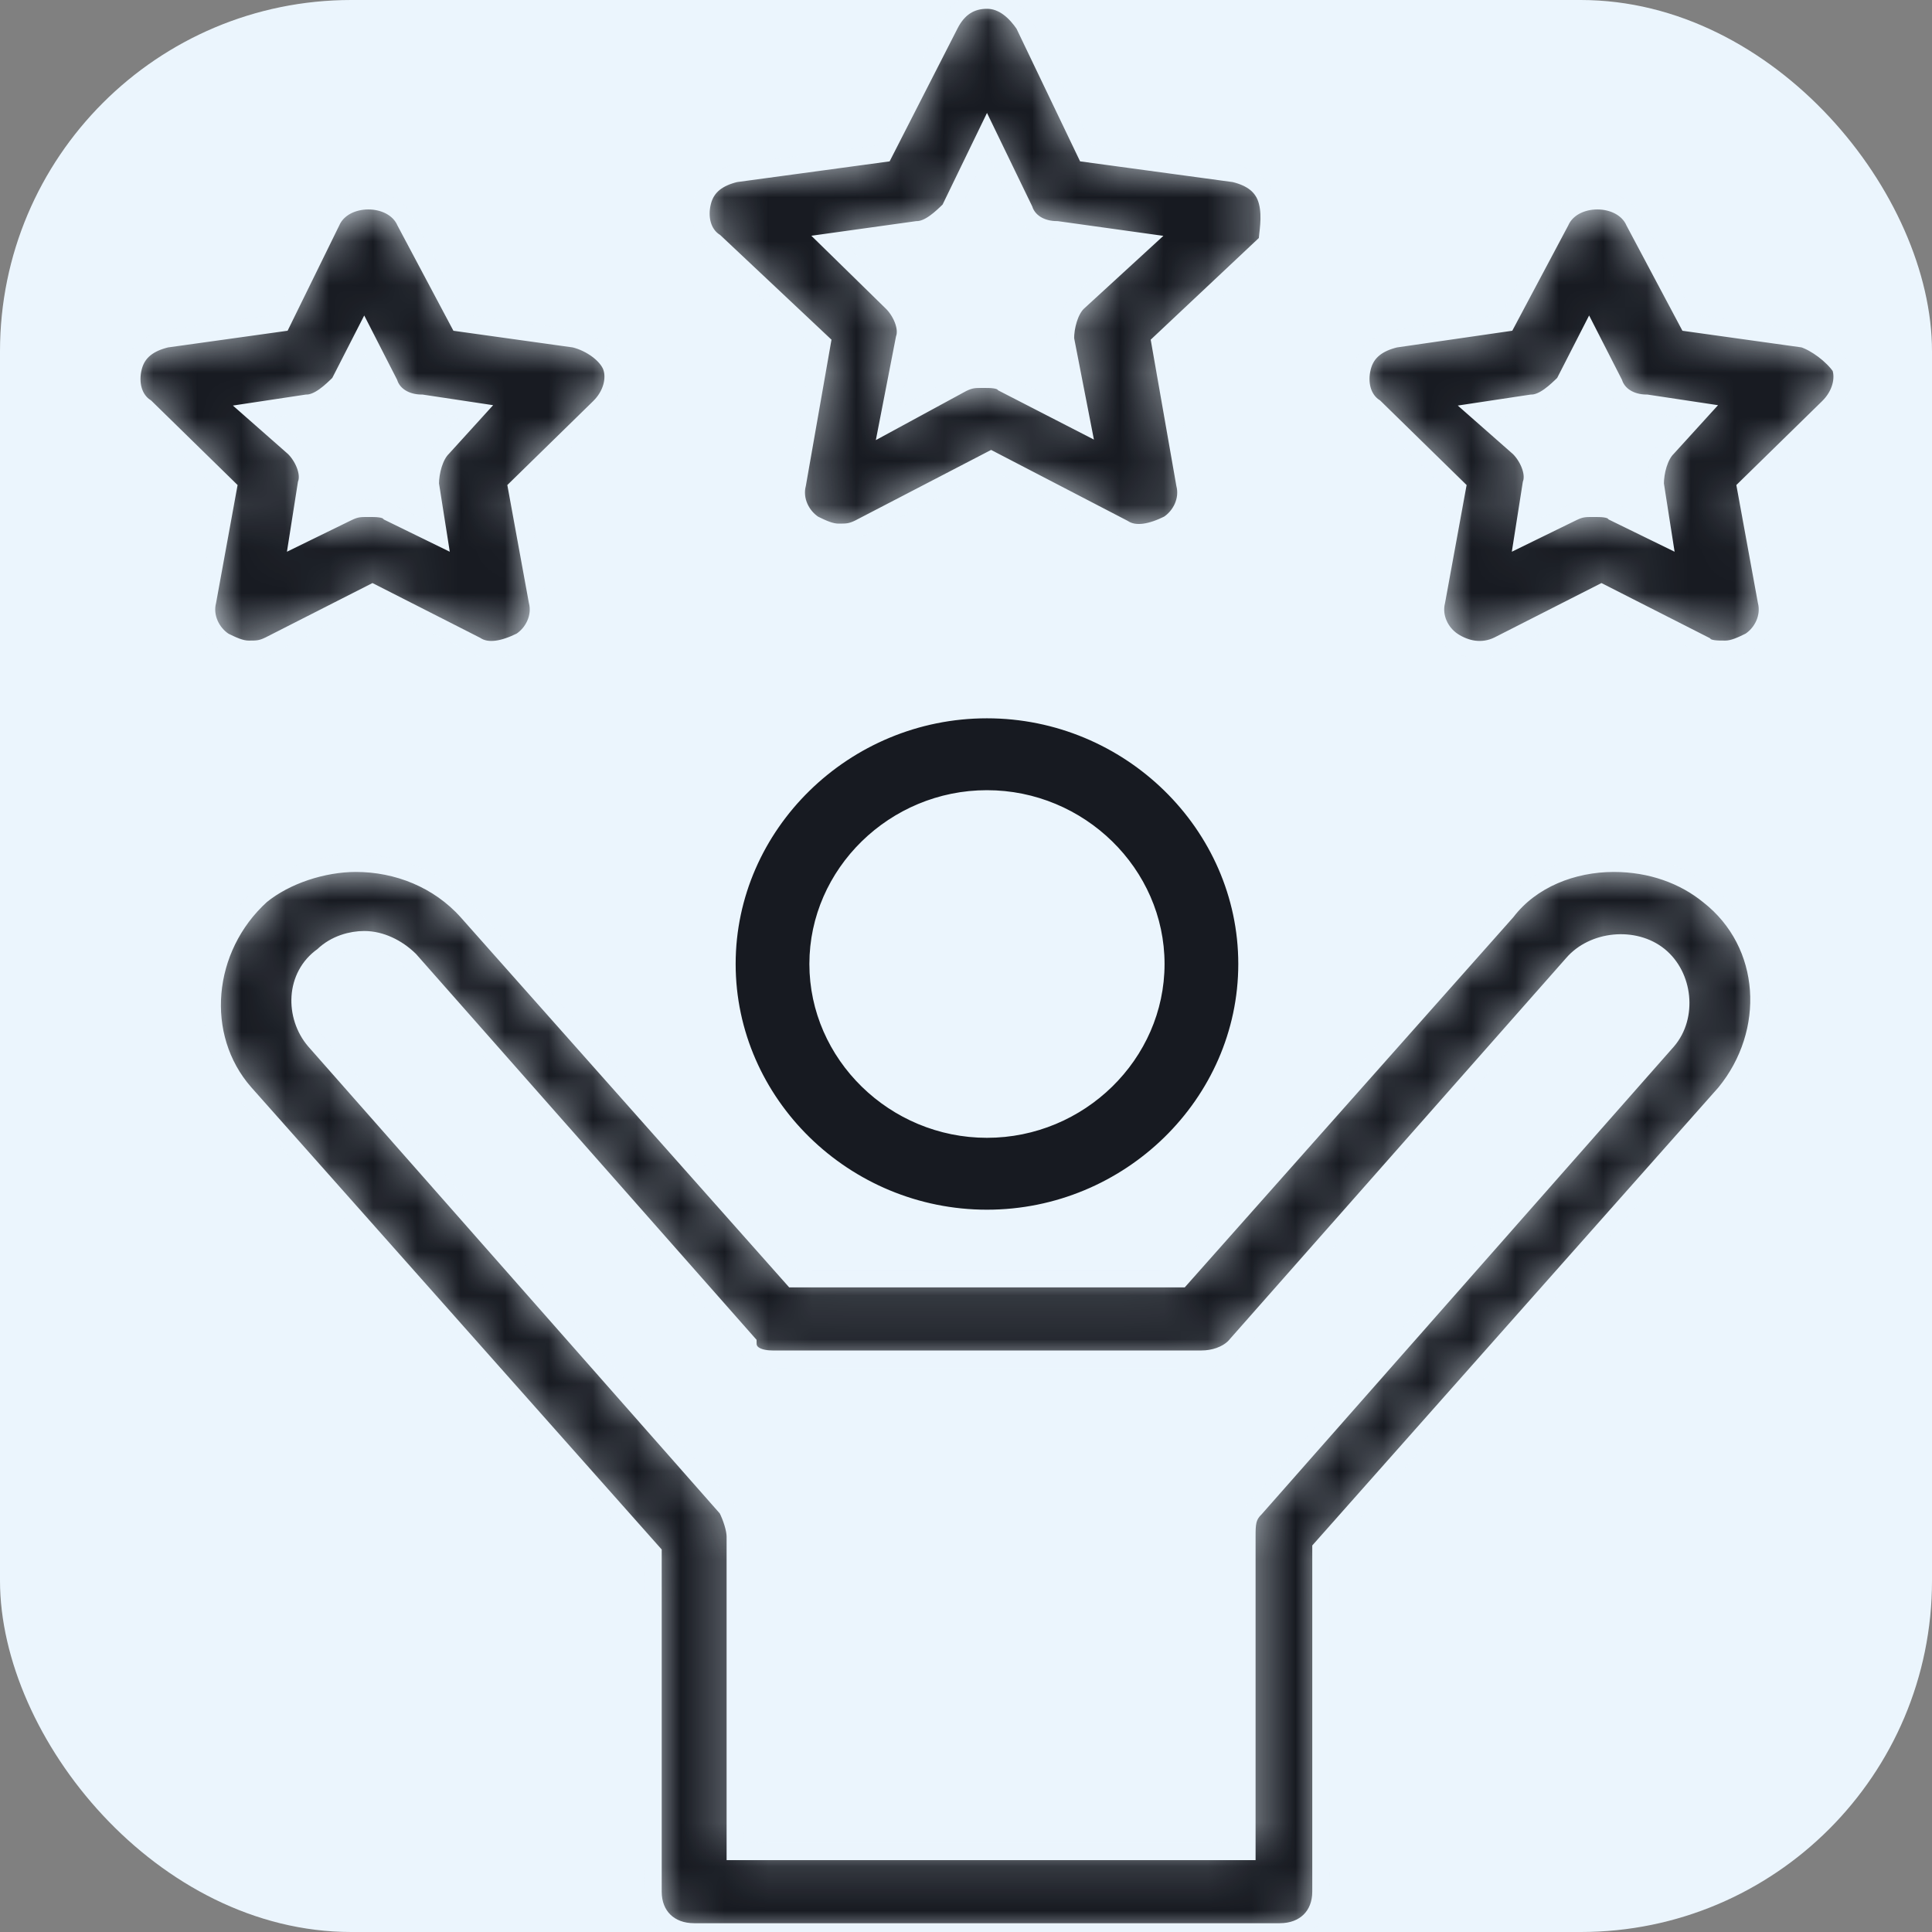
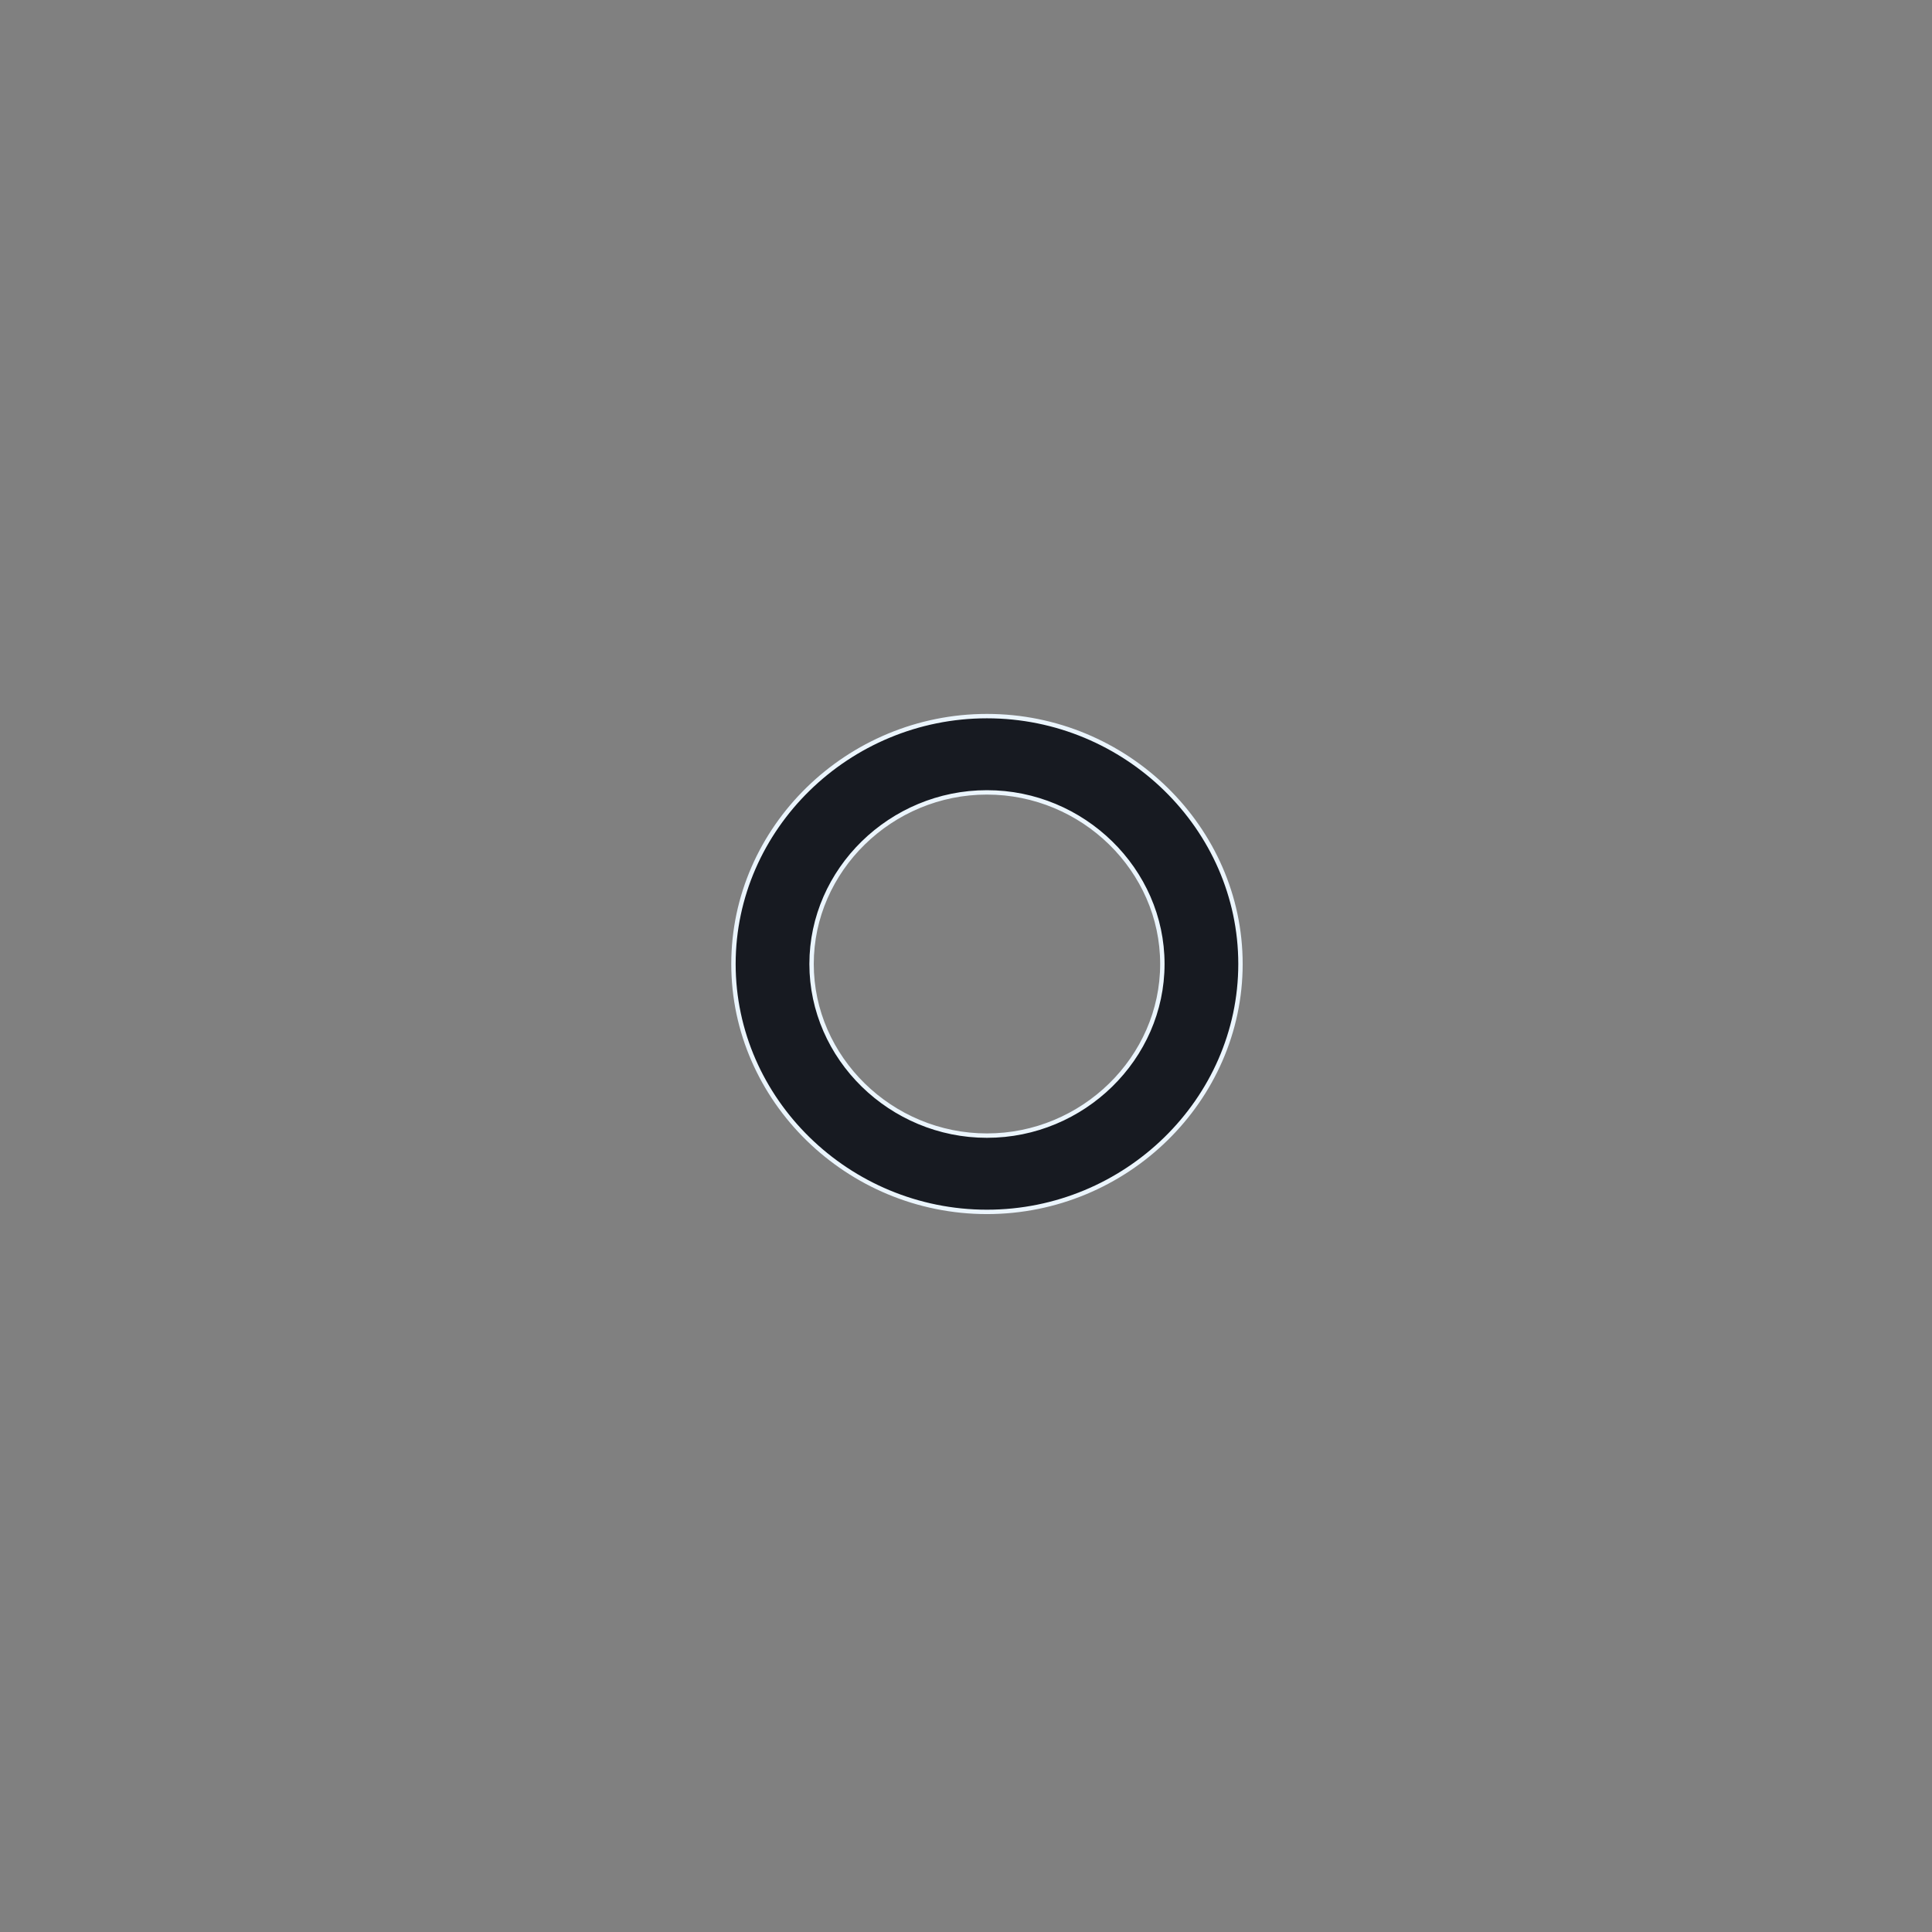
<svg xmlns="http://www.w3.org/2000/svg" width="44" height="44" viewBox="0 0 44 44" fill="none">
  <rect x="0" y="0" width="44" height="44" fill="#808080" stroke="none" />
-   <rect width="44" height="44" rx="8" fill="#EBF5FD" />
  <path d="M16.704 21.954C16.704 18.86 19.311 16.309 22.477 16.309C25.644 16.309 28.251 18.86 28.251 21.954C28.251 25.049 25.644 27.6 22.477 27.6C19.311 27.6 16.704 25.049 16.704 21.954ZM18.483 21.954C18.483 24.096 20.291 25.863 22.477 25.863C24.664 25.863 26.472 24.096 26.472 21.954C26.472 19.813 24.664 18.046 22.477 18.046C20.291 18.046 18.483 19.813 18.483 21.954Z" fill="#171A21" stroke="#EBF5FD" stroke-width="0.1" />
  <mask id="path-3-inside-1_1177_4059" fill="white">
-     <path d="M8.107 19.658C7.356 19.658 6.51 19.933 5.947 20.392C4.632 21.587 4.444 23.608 5.571 24.893L14.87 35.365V43.081C14.87 43.633 15.245 44 15.809 44H29.146C29.71 44 30.086 43.633 30.086 43.081V35.273L39.29 24.893C40.417 23.516 40.323 21.495 38.914 20.392C38.351 19.933 37.6 19.658 36.754 19.658C35.815 19.658 34.876 20.025 34.312 20.76L26.892 29.119H18.063L10.643 20.76C9.986 20.025 9.046 19.658 8.107 19.658ZM17.594 30.956H27.362C27.643 30.956 27.925 30.864 28.113 30.681L35.815 21.954C36.285 21.403 37.224 21.311 37.787 21.77C38.351 22.23 38.445 23.148 37.975 23.699L28.583 34.355C28.395 34.539 28.395 34.722 28.395 34.998V42.163H16.748V34.998C16.748 34.814 16.654 34.539 16.56 34.355L7.168 23.699C6.698 23.148 6.698 22.23 7.356 21.77C7.638 21.495 8.013 21.403 8.295 21.403C8.671 21.403 9.046 21.587 9.328 21.862L17.03 30.589C17.03 30.864 17.312 30.956 17.594 30.956ZM13.085 7.716L10.455 7.349L9.234 5.052C8.952 4.409 7.825 4.409 7.544 5.052L6.417 7.349L3.787 7.716C3.411 7.808 3.129 7.992 3.035 8.359C2.941 8.727 3.035 9.094 3.317 9.278L5.195 11.115L4.726 13.687C4.632 14.054 4.82 14.422 5.102 14.605C5.289 14.697 5.477 14.789 5.665 14.789C5.853 14.789 5.947 14.789 6.135 14.697L8.483 13.503L10.831 14.697C11.113 14.881 11.489 14.789 11.864 14.605C12.146 14.422 12.334 14.054 12.24 13.687L11.77 11.115L13.649 9.278C13.931 9.002 14.024 8.635 13.931 8.359C13.837 8.084 13.461 7.808 13.085 7.716ZM10.08 10.196C9.892 10.38 9.798 10.747 9.798 11.023L9.986 12.217L8.859 11.666C8.765 11.574 8.577 11.574 8.389 11.574C8.201 11.574 8.107 11.574 7.919 11.666L6.792 12.217L6.98 11.023C7.074 10.747 6.886 10.38 6.698 10.196L5.759 9.37L6.98 9.186C7.262 9.186 7.544 8.91 7.731 8.727L8.295 7.624L8.859 8.727C8.952 9.002 9.234 9.186 9.61 9.186L10.831 9.37L10.08 10.196ZM41.075 7.716L38.445 7.349L37.224 5.052C36.942 4.409 35.815 4.409 35.533 5.052L34.312 7.349L31.776 7.716C31.401 7.808 31.119 7.992 31.025 8.359C30.931 8.727 31.025 9.094 31.307 9.278L33.185 11.115L32.715 13.687C32.621 14.054 32.809 14.422 33.091 14.605C33.373 14.789 33.749 14.881 34.124 14.697L36.472 13.503L38.821 14.697C38.914 14.789 39.102 14.789 39.29 14.789C39.478 14.789 39.666 14.697 39.854 14.605C40.136 14.422 40.323 14.054 40.23 13.687L39.76 11.115L41.638 9.278C41.92 9.002 42.014 8.635 41.92 8.359C41.732 8.084 41.356 7.808 41.075 7.716ZM37.975 10.196C37.787 10.38 37.694 10.747 37.694 11.023L37.881 12.217L36.754 11.666C36.66 11.574 36.472 11.574 36.285 11.574C36.097 11.574 36.003 11.574 35.815 11.666L34.688 12.217L34.876 11.023C34.97 10.747 34.782 10.38 34.594 10.196L33.655 9.37L34.876 9.186C35.157 9.186 35.439 8.91 35.627 8.727L36.191 7.624L36.754 8.727C36.848 9.002 37.13 9.186 37.506 9.186L38.727 9.37L37.975 10.196ZM28.865 4.593C28.771 4.225 28.489 4.042 28.113 3.95L24.732 3.491L23.323 0.551C23.135 0.276 22.853 0 22.478 0C22.102 0 21.82 0.184 21.632 0.551L20.13 3.491L16.748 3.95C16.372 4.042 16.091 4.225 15.997 4.593C15.903 4.96 15.997 5.328 16.279 5.511L18.721 7.808L18.157 11.023C18.063 11.39 18.251 11.758 18.533 11.941C18.721 12.033 18.909 12.125 19.096 12.125C19.284 12.125 19.378 12.125 19.566 12.033L22.572 10.472L25.577 12.033C25.859 12.217 26.235 12.125 26.61 11.941C26.892 11.758 27.08 11.39 26.986 11.023L26.422 7.808L28.865 5.511C28.865 5.328 28.959 4.96 28.865 4.593ZM24.544 6.889C24.356 7.073 24.262 7.441 24.262 7.716L24.638 9.645L22.853 8.727C22.759 8.635 22.572 8.635 22.384 8.635C22.196 8.635 22.102 8.635 21.914 8.727L20.224 9.645L20.599 7.716C20.693 7.441 20.505 7.073 20.317 6.889L18.909 5.511L20.881 5.236C21.163 5.236 21.445 4.96 21.632 4.777L22.478 3.031L23.323 4.777C23.417 5.052 23.699 5.236 24.074 5.236L26.047 5.511L24.544 6.889Z" />
-   </mask>
-   <path d="M8.107 19.658C7.356 19.658 6.51 19.933 5.947 20.392C4.632 21.587 4.444 23.608 5.571 24.893L14.87 35.365V43.081C14.87 43.633 15.245 44 15.809 44H29.146C29.71 44 30.086 43.633 30.086 43.081V35.273L39.29 24.893C40.417 23.516 40.323 21.495 38.914 20.392C38.351 19.933 37.6 19.658 36.754 19.658C35.815 19.658 34.876 20.025 34.312 20.76L26.892 29.119H18.063L10.643 20.76C9.986 20.025 9.046 19.658 8.107 19.658ZM17.594 30.956H27.362C27.643 30.956 27.925 30.864 28.113 30.681L35.815 21.954C36.285 21.403 37.224 21.311 37.787 21.77C38.351 22.23 38.445 23.148 37.975 23.699L28.583 34.355C28.395 34.539 28.395 34.722 28.395 34.998V42.163H16.748V34.998C16.748 34.814 16.654 34.539 16.56 34.355L7.168 23.699C6.698 23.148 6.698 22.23 7.356 21.77C7.638 21.495 8.013 21.403 8.295 21.403C8.671 21.403 9.046 21.587 9.328 21.862L17.03 30.589C17.03 30.864 17.312 30.956 17.594 30.956ZM13.085 7.716L10.455 7.349L9.234 5.052C8.952 4.409 7.825 4.409 7.544 5.052L6.417 7.349L3.787 7.716C3.411 7.808 3.129 7.992 3.035 8.359C2.941 8.727 3.035 9.094 3.317 9.278L5.195 11.115L4.726 13.687C4.632 14.054 4.82 14.422 5.102 14.605C5.289 14.697 5.477 14.789 5.665 14.789C5.853 14.789 5.947 14.789 6.135 14.697L8.483 13.503L10.831 14.697C11.113 14.881 11.489 14.789 11.864 14.605C12.146 14.422 12.334 14.054 12.24 13.687L11.77 11.115L13.649 9.278C13.931 9.002 14.024 8.635 13.931 8.359C13.837 8.084 13.461 7.808 13.085 7.716ZM10.08 10.196C9.892 10.38 9.798 10.747 9.798 11.023L9.986 12.217L8.859 11.666C8.765 11.574 8.577 11.574 8.389 11.574C8.201 11.574 8.107 11.574 7.919 11.666L6.792 12.217L6.98 11.023C7.074 10.747 6.886 10.38 6.698 10.196L5.759 9.37L6.98 9.186C7.262 9.186 7.544 8.91 7.731 8.727L8.295 7.624L8.859 8.727C8.952 9.002 9.234 9.186 9.61 9.186L10.831 9.37L10.08 10.196ZM41.075 7.716L38.445 7.349L37.224 5.052C36.942 4.409 35.815 4.409 35.533 5.052L34.312 7.349L31.776 7.716C31.401 7.808 31.119 7.992 31.025 8.359C30.931 8.727 31.025 9.094 31.307 9.278L33.185 11.115L32.715 13.687C32.621 14.054 32.809 14.422 33.091 14.605C33.373 14.789 33.749 14.881 34.124 14.697L36.472 13.503L38.821 14.697C38.914 14.789 39.102 14.789 39.29 14.789C39.478 14.789 39.666 14.697 39.854 14.605C40.136 14.422 40.323 14.054 40.23 13.687L39.76 11.115L41.638 9.278C41.92 9.002 42.014 8.635 41.92 8.359C41.732 8.084 41.356 7.808 41.075 7.716ZM37.975 10.196C37.787 10.38 37.694 10.747 37.694 11.023L37.881 12.217L36.754 11.666C36.66 11.574 36.472 11.574 36.285 11.574C36.097 11.574 36.003 11.574 35.815 11.666L34.688 12.217L34.876 11.023C34.97 10.747 34.782 10.38 34.594 10.196L33.655 9.37L34.876 9.186C35.157 9.186 35.439 8.91 35.627 8.727L36.191 7.624L36.754 8.727C36.848 9.002 37.13 9.186 37.506 9.186L38.727 9.37L37.975 10.196ZM28.865 4.593C28.771 4.225 28.489 4.042 28.113 3.95L24.732 3.491L23.323 0.551C23.135 0.276 22.853 0 22.478 0C22.102 0 21.82 0.184 21.632 0.551L20.13 3.491L16.748 3.95C16.372 4.042 16.091 4.225 15.997 4.593C15.903 4.96 15.997 5.328 16.279 5.511L18.721 7.808L18.157 11.023C18.063 11.39 18.251 11.758 18.533 11.941C18.721 12.033 18.909 12.125 19.096 12.125C19.284 12.125 19.378 12.125 19.566 12.033L22.572 10.472L25.577 12.033C25.859 12.217 26.235 12.125 26.61 11.941C26.892 11.758 27.08 11.39 26.986 11.023L26.422 7.808L28.865 5.511C28.865 5.328 28.959 4.96 28.865 4.593ZM24.544 6.889C24.356 7.073 24.262 7.441 24.262 7.716L24.638 9.645L22.853 8.727C22.759 8.635 22.572 8.635 22.384 8.635C22.196 8.635 22.102 8.635 21.914 8.727L20.224 9.645L20.599 7.716C20.693 7.441 20.505 7.073 20.317 6.889L18.909 5.511L20.881 5.236C21.163 5.236 21.445 4.96 21.632 4.777L22.478 3.031L23.323 4.777C23.417 5.052 23.699 5.236 24.074 5.236L26.047 5.511L24.544 6.889Z" fill="#171A21" stroke="#EBF5FD" stroke-width="0.4" mask="url(#path-3-inside-1_1177_4059)" />
+     </mask>
</svg>